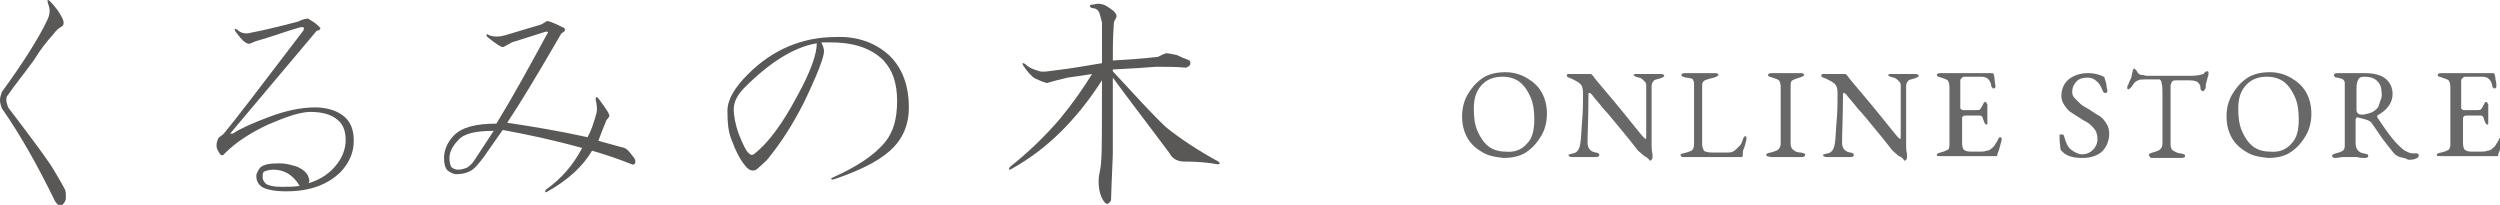
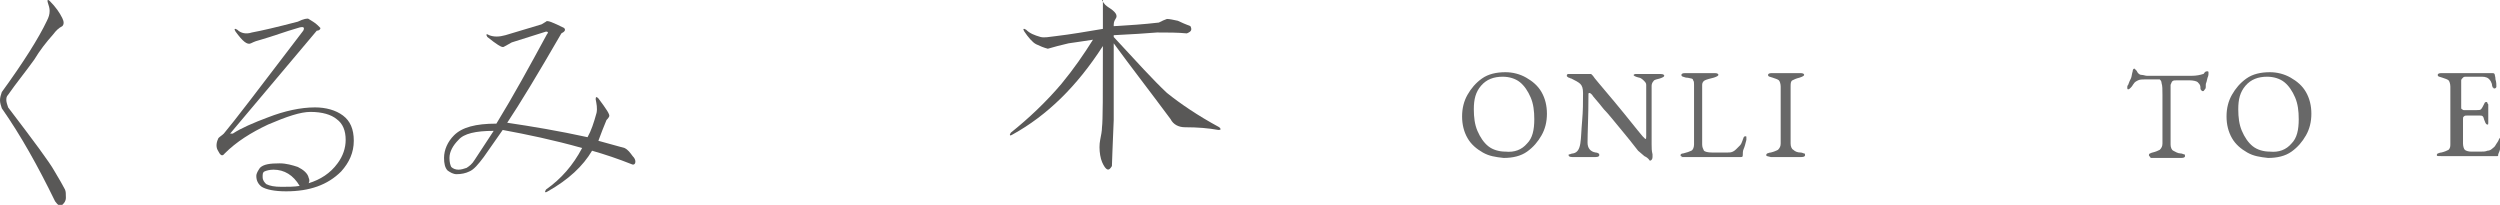
<svg xmlns="http://www.w3.org/2000/svg" version="1.1" x="0px" y="0px" viewBox="0 0 277 22.7">
  <style type="text/css">
	.st0{enable-background:new    ;}
	.st1{fill:#686868;}
	.st2{fill:#595857;}
</style>
  <g class="st0">
    <path class="st1" d="M164.3,16.9c-0.7-0.4-1.3-0.9-1.7-1.6c-0.4-0.7-0.6-1.5-0.6-2.4c0-0.9,0.2-1.7,0.6-2.4   c0.4-0.7,0.9-1.3,1.6-1.8c0.7-0.5,1.6-0.7,2.6-0.7c0.8,0,1.6,0.2,2.3,0.6s1.3,0.9,1.7,1.6s0.6,1.5,0.6,2.4c0,0.9-0.2,1.7-0.6,2.4   c-0.4,0.7-0.9,1.3-1.6,1.8c-0.7,0.5-1.6,0.7-2.6,0.7C165.7,17.4,165,17.3,164.3,16.9z M169.2,15.9c0.6-0.6,0.8-1.5,0.8-2.7   c0-0.9-0.1-1.7-0.4-2.4c-0.3-0.7-0.7-1.3-1.2-1.7s-1.2-0.6-1.9-0.6c-1,0-1.8,0.3-2.4,1s-0.8,1.5-0.8,2.6c0,0.9,0.1,1.7,0.4,2.4   c0.3,0.7,0.7,1.3,1.2,1.7s1.2,0.6,1.9,0.6C167.8,16.9,168.6,16.6,169.2,15.9z" />
    <path class="st1" d="M182.2,17.3c-0.2-0.2-0.5-0.4-0.7-0.6c-0.1-0.1-0.6-0.8-1.6-2c-1-1.2-1.7-2.1-2.2-2.6   c-0.7-0.9-1.2-1.4-1.3-1.6c-0.1-0.1-0.2-0.2-0.3-0.2c0,0-0.1,0-0.1,0.1c0,0.1,0,0.1,0,0.2c0,2.3-0.1,4.1-0.1,5.2   c0,0.6,0.3,1,0.9,1.1c0.2,0,0.3,0.1,0.3,0.1c0.1,0,0.1,0.1,0.1,0.2c0,0.1-0.1,0.2-0.4,0.2c-0.3,0-0.6,0-0.8,0c-0.2,0-0.4,0-0.5,0   c-0.1,0-0.3,0-0.5,0c-0.4,0-0.6,0-0.8,0c-0.3,0-0.4-0.1-0.4-0.2c0-0.1,0-0.1,0.1-0.1s0.2-0.1,0.4-0.1c0.5-0.1,0.7-0.5,0.8-1.1   c0.1-0.6,0.1-1.4,0.2-2.5s0.1-2.1,0.1-3.1c0-0.5-0.1-0.8-0.3-1c-0.2-0.2-0.6-0.4-1-0.6c-0.1,0-0.2-0.1-0.3-0.1   c-0.1-0.1-0.2-0.1-0.2-0.2c0-0.1,0-0.1,0.1-0.2c0.1,0,0.1,0,0.2,0l1,0c0.4,0,0.8,0,1.2,0c0.1,0,0.1,0,0.2,0c0,0,0.1,0.1,0.2,0.2   c0.1,0.2,0.9,1.1,2.4,2.9c1.5,1.8,2.5,3.1,3.1,3.8c0.2,0.2,0.3,0.3,0.3,0.3c0.1,0,0.1-0.1,0.1-0.3c0-0.7,0-2.6,0-5.7   c0-0.2-0.1-0.3-0.3-0.5c-0.2-0.2-0.4-0.3-0.5-0.3c-0.4-0.1-0.6-0.2-0.6-0.3c0,0,0.1-0.1,0.2-0.1c0.1,0,0.3,0,0.4,0h0.8l0.7,0   c0.3,0,0.6,0,0.9,0c0.3,0,0.4,0.1,0.4,0.2c0,0.1-0.2,0.2-0.5,0.3c-0.3,0.1-0.6,0.1-0.7,0.3c-0.1,0.1-0.2,0.3-0.2,0.5   c0,0.3,0,2.5,0,6.5c0,0.4,0,0.7,0.1,1.1l0,0.3c0,0.2-0.1,0.4-0.3,0.4C182.6,17.5,182.4,17.4,182.2,17.3z" />
    <path class="st1" d="M186.3,17.3c-0.1,0-0.1-0.1-0.1-0.1c0-0.1,0.1-0.2,0.3-0.2c0.4-0.1,0.7-0.2,0.9-0.3c0.2-0.1,0.3-0.4,0.3-0.7   V9.4c0-0.2,0-0.4-0.1-0.5c0-0.1-0.1-0.2-0.2-0.2c-0.1,0-0.3-0.1-0.6-0.1c-0.3-0.1-0.5-0.1-0.5-0.3c0-0.1,0.1-0.2,0.4-0.2   c0.3,0,0.6,0,0.9,0l0.7,0l0.8,0c0.4,0,0.7,0,0.9,0c0.3,0,0.4,0.1,0.4,0.2c0,0.1-0.2,0.2-0.5,0.3c-0.4,0.1-0.8,0.2-1,0.3   c-0.2,0.1-0.3,0.3-0.3,0.5v6.6c0,0.3,0.1,0.5,0.2,0.7c0.1,0.1,0.4,0.2,0.9,0.2h1.7c0.2,0,0.4,0,0.6-0.1c0.2-0.1,0.3-0.2,0.4-0.3   c0.2-0.2,0.3-0.3,0.4-0.4s0.2-0.3,0.3-0.6c0-0.1,0.1-0.2,0.1-0.3c0.1-0.1,0.1-0.1,0.2-0.1s0.1,0,0.1,0.1c0,0.1,0,0.1,0,0.2l0,0.1   c-0.1,0.4-0.2,0.8-0.3,1c-0.1,0.2-0.1,0.5-0.1,0.7c0,0.2-0.1,0.2-0.2,0.2c-1,0-1.9,0-2.8,0c-1,0-1.6,0-2,0c-0.3,0-0.6,0-1.1,0   c-0.4,0-0.7,0-0.8,0C186.5,17.3,186.4,17.3,186.3,17.3z" />
    <path class="st1" d="M195.7,17.2c0-0.1,0-0.1,0.1-0.2c0.1,0,0.2-0.1,0.4-0.1c0.4-0.1,0.6-0.2,0.8-0.3c0.2-0.2,0.3-0.4,0.3-0.7V9.6   c0-0.3-0.1-0.6-0.2-0.7c-0.1-0.1-0.4-0.2-0.7-0.3c-0.3-0.1-0.5-0.1-0.5-0.3c0-0.1,0.1-0.2,0.4-0.2c0.3,0,0.6,0,0.9,0l0.7,0l0.7,0   c0.3,0,0.6,0,0.9,0s0.4,0.1,0.4,0.2c0,0.1-0.2,0.2-0.5,0.3c-0.4,0.1-0.6,0.2-0.8,0.3s-0.2,0.4-0.2,0.7v6.3c0,0.3,0.1,0.6,0.3,0.7   c0.2,0.2,0.5,0.3,0.8,0.3c0.2,0,0.3,0.1,0.4,0.1c0.1,0,0.1,0.1,0.1,0.2c0,0.1-0.1,0.2-0.4,0.2c-0.3,0-0.6,0-0.9,0   c-0.3,0-0.5,0-0.7,0c-0.2,0-0.5,0-0.9,0c-0.3,0-0.6,0-0.9,0C195.8,17.3,195.7,17.3,195.7,17.2z" />
-     <path class="st1" d="M210.4,17.3c-0.2-0.2-0.5-0.4-0.7-0.6c-0.1-0.1-0.6-0.8-1.6-2c-1-1.2-1.7-2.1-2.2-2.6   c-0.7-0.9-1.2-1.4-1.3-1.6c-0.1-0.1-0.2-0.2-0.3-0.2c0,0-0.1,0-0.1,0.1c0,0.1,0,0.1,0,0.2c0,2.3-0.1,4.1-0.1,5.2   c0,0.6,0.3,1,0.9,1.1c0.2,0,0.3,0.1,0.3,0.1c0.1,0,0.1,0.1,0.1,0.2c0,0.1-0.1,0.2-0.4,0.2c-0.3,0-0.6,0-0.8,0c-0.2,0-0.4,0-0.5,0   c-0.1,0-0.3,0-0.5,0c-0.4,0-0.6,0-0.8,0c-0.3,0-0.4-0.1-0.4-0.2c0-0.1,0-0.1,0.1-0.1s0.2-0.1,0.4-0.1c0.5-0.1,0.7-0.5,0.8-1.1   c0.1-0.6,0.1-1.4,0.2-2.5s0.1-2.1,0.1-3.1c0-0.5-0.1-0.8-0.3-1c-0.2-0.2-0.6-0.4-1-0.6c-0.1,0-0.2-0.1-0.3-0.1   c-0.1-0.1-0.2-0.1-0.2-0.2c0-0.1,0-0.1,0.1-0.2c0.1,0,0.1,0,0.2,0l1,0c0.4,0,0.8,0,1.2,0c0.1,0,0.1,0,0.2,0c0,0,0.1,0.1,0.2,0.2   c0.1,0.2,0.9,1.1,2.4,2.9c1.5,1.8,2.5,3.1,3.1,3.8c0.2,0.2,0.3,0.3,0.3,0.3c0.1,0,0.1-0.1,0.1-0.3c0-0.7,0-2.6,0-5.7   c0-0.2-0.1-0.3-0.3-0.5c-0.2-0.2-0.4-0.3-0.5-0.3c-0.4-0.1-0.6-0.2-0.6-0.3c0,0,0.1-0.1,0.2-0.1c0.1,0,0.3,0,0.4,0h0.8l0.7,0   c0.3,0,0.6,0,0.9,0c0.3,0,0.4,0.1,0.4,0.2c0,0.1-0.2,0.2-0.5,0.3c-0.3,0.1-0.6,0.1-0.7,0.3c-0.1,0.1-0.2,0.3-0.2,0.5   c0,0.3,0,2.5,0,6.5c0,0.4,0,0.7,0.1,1.1l0,0.3c0,0.2-0.1,0.4-0.3,0.4C210.8,17.5,210.7,17.4,210.4,17.3z" />
-     <path class="st1" d="M214.6,17.2c0-0.1,0-0.1,0.1-0.2c0.1,0,0.2-0.1,0.3-0.1c0.4-0.1,0.6-0.2,0.8-0.3s0.2-0.4,0.2-0.7V9.6   c0-0.3-0.1-0.6-0.2-0.7c-0.1-0.1-0.4-0.2-0.7-0.3c-0.3-0.1-0.5-0.1-0.5-0.3c0-0.1,0.1-0.2,0.4-0.2c0.4,0,0.8,0,1.3,0l1.2,0l1.9,0   l1.2,0c0.2,0,0.2,0,0.3,0.1c0,0.1,0.1,0.3,0.1,0.6s0.1,0.6,0.1,0.8c0,0.1-0.1,0.2-0.2,0.2c0,0-0.1,0-0.1,0s0-0.1-0.1-0.1   c0,0-0.1-0.2-0.1-0.4c-0.1-0.2-0.1-0.3-0.2-0.4c-0.2-0.3-0.5-0.4-0.9-0.4h-1.8c-0.1,0-0.2,0-0.3,0.1c-0.1,0.1-0.2,0.2-0.2,0.3v3   c0,0.1,0,0.2,0.1,0.2c0.1,0.1,0.1,0.1,0.2,0.1h1.4c0.3,0,0.4,0,0.5-0.1c0.1-0.1,0.2-0.3,0.3-0.5c0.1-0.2,0.1-0.3,0.3-0.3   c0,0,0.1,0,0.1,0.1s0.1,0.1,0.1,0.2l0,0.4l0,0.6l0,0.7l0,0.3c0,0.2,0,0.2-0.1,0.2c-0.1,0-0.2-0.1-0.3-0.4c-0.1-0.2-0.1-0.4-0.2-0.5   c-0.1-0.1-0.2-0.1-0.4-0.1h-1.3c-0.2,0-0.3,0-0.4,0.1c-0.1,0-0.1,0.1-0.1,0.3v2.7c0,0.3,0.1,0.6,0.2,0.7c0.1,0.1,0.4,0.2,0.7,0.2h1   c0.3,0,0.6,0,0.8-0.1c0.2,0,0.4-0.1,0.5-0.2c0.1-0.1,0.3-0.2,0.4-0.4c0.1-0.2,0.3-0.4,0.4-0.7c0.1-0.1,0.1-0.2,0.2-0.2   c0.1,0,0.2,0.1,0.2,0.2c0,0.1-0.1,0.4-0.2,0.8c-0.1,0.4-0.2,0.7-0.3,0.9c0,0,0,0.1,0,0.1c0,0,0,0.1-0.1,0.1s-0.1,0-0.1,0   c-0.2,0-1,0-2.5,0c-0.6,0-1.3,0-1.9,0c-0.3,0-0.5,0-0.7,0c-0.5,0-0.8,0-0.9,0C214.7,17.3,214.6,17.3,214.6,17.2z" />
-     <path class="st1" d="M228.5,16.8c-0.1-0.1-0.2-0.2-0.2-0.3c0-0.2-0.1-0.6-0.1-1.2l0-0.3c0-0.1,0-0.1,0.1-0.1c0.1,0,0.1,0,0.2,0   c0.1,0,0.2,0.1,0.2,0.2c0.2,0.7,0.4,1.2,0.8,1.5c0.4,0.3,0.8,0.5,1.2,0.5c0.5,0,0.9-0.2,1.2-0.5s0.5-0.7,0.5-1.2   c0-0.4-0.1-0.7-0.2-0.9c-0.1-0.2-0.3-0.4-0.5-0.6c-0.2-0.2-0.5-0.4-0.9-0.6l-0.3-0.2c-0.5-0.3-0.8-0.5-1.1-0.7   c-0.3-0.2-0.5-0.5-0.7-0.8c-0.2-0.3-0.3-0.6-0.3-1c0-0.7,0.3-1.4,0.8-1.8s1.2-0.7,2.2-0.7c0.5,0,1,0.1,1.5,0.3   c0.1,0,0.1,0.1,0.2,0.1c0.1,0.1,0.1,0.1,0.1,0.2c0.1,0.3,0.2,0.6,0.2,0.8c0,0.2,0.1,0.4,0.1,0.6c0,0.1-0.1,0.2-0.2,0.2   c-0.1,0-0.2,0-0.2-0.1c-0.1,0-0.1-0.1-0.1-0.1c-0.2-0.5-0.4-0.9-0.7-1.1c-0.3-0.3-0.6-0.4-1-0.4c-0.5,0-0.9,0.1-1.2,0.4   c-0.3,0.3-0.5,0.7-0.5,1.2c0,0.3,0.1,0.5,0.3,0.7s0.4,0.4,0.6,0.6s0.6,0.4,1.1,0.7c0.4,0.3,0.8,0.5,1.1,0.7s0.5,0.5,0.7,0.8   c0.2,0.3,0.3,0.7,0.3,1.1c0,0.8-0.3,1.5-0.8,2c-0.6,0.5-1.3,0.7-2.2,0.7C229.7,17.5,229,17.3,228.5,16.8z" />
    <path class="st1" d="M238.1,17.2c0-0.1,0-0.1,0.1-0.2c0.1,0,0.2-0.1,0.3-0.1c0.4-0.1,0.6-0.2,0.8-0.3c0.2-0.2,0.3-0.4,0.3-0.7v-5.4   c0-0.6,0-1-0.1-1.3c0-0.2-0.1-0.3-0.2-0.4c-0.1,0-0.3,0-0.4,0c-0.2,0-0.4,0-0.6,0h-0.7c-0.2,0-0.5,0-0.7,0.1   c-0.2,0.1-0.4,0.2-0.5,0.4c-0.1,0.1-0.1,0.2-0.3,0.4c-0.1,0.1-0.2,0.2-0.3,0.2c-0.1,0-0.1-0.1-0.1-0.2c0-0.1,0-0.2,0.1-0.3   c0.1-0.3,0.2-0.5,0.3-0.7c0.1-0.2,0.1-0.5,0.2-0.8c0-0.2,0.1-0.3,0.2-0.3c0,0,0.1,0.1,0.2,0.2c0.1,0.1,0.1,0.2,0.2,0.3   c0.1,0.1,0.2,0.2,0.4,0.2s0.4,0.1,0.6,0.1h4.9c0.6,0,1-0.1,1.3-0.2c0.1,0,0.1-0.1,0.2-0.2c0.1-0.1,0.2-0.1,0.3-0.1   c0,0,0.1,0,0.1,0.1s0,0.1,0,0.2c0,0,0,0.2-0.1,0.4l-0.1,0.4c0,0.1-0.1,0.2-0.1,0.4v0.2c0,0.1,0,0.2-0.1,0.3s-0.1,0.2-0.2,0.2   c-0.1,0-0.1,0-0.2-0.1s-0.1-0.2-0.1-0.4c0-0.2-0.2-0.4-0.3-0.5s-0.5-0.2-0.9-0.2h-1.4c-0.2,0-0.4,0-0.5,0.1s-0.1,0.2-0.2,0.4   c0,0.2,0,0.6,0,1.1v5.5c0,0.3,0.1,0.6,0.3,0.7s0.5,0.3,0.8,0.3c0.2,0,0.3,0.1,0.4,0.1c0.1,0,0.1,0.1,0.1,0.2c0,0.1-0.1,0.2-0.4,0.2   c-0.3,0-0.6,0-0.9,0c-0.3,0-0.5,0-0.7,0c-0.2,0-0.5,0-0.9,0c-0.3,0-0.6,0-0.9,0C238.2,17.3,238.1,17.3,238.1,17.2z" />
    <path class="st1" d="M249,16.9c-0.7-0.4-1.3-0.9-1.7-1.6c-0.4-0.7-0.6-1.5-0.6-2.4c0-0.9,0.2-1.7,0.6-2.4c0.4-0.7,0.9-1.3,1.6-1.8   c0.7-0.5,1.6-0.7,2.6-0.7c0.8,0,1.6,0.2,2.3,0.6s1.3,0.9,1.7,1.6c0.4,0.7,0.6,1.5,0.6,2.4c0,0.9-0.2,1.7-0.6,2.4   c-0.4,0.7-0.9,1.3-1.6,1.8c-0.7,0.5-1.6,0.7-2.6,0.7C250.4,17.4,249.7,17.3,249,16.9z M253.9,15.9c0.6-0.6,0.8-1.5,0.8-2.7   c0-0.9-0.1-1.7-0.4-2.4c-0.3-0.7-0.7-1.3-1.2-1.7s-1.2-0.6-1.9-0.6c-1,0-1.8,0.3-2.4,1S248,11,248,12.1c0,0.9,0.1,1.7,0.4,2.4   c0.3,0.7,0.7,1.3,1.2,1.7s1.2,0.6,1.9,0.6C252.5,16.9,253.3,16.6,253.9,15.9z" />
-     <path class="st1" d="M265.9,17.4c-0.3-0.1-0.6-0.3-0.8-0.6c-0.4-0.5-0.8-1-1.1-1.4c-0.3-0.4-0.6-0.9-1.1-1.6   c-0.1-0.2-0.3-0.4-0.6-0.5c-0.3-0.1-0.7-0.2-1.1-0.3h0c-0.1,0-0.2,0.1-0.2,0.3v2.5c0,0.7,0.3,1.1,0.9,1.2c0.2,0,0.3,0.1,0.4,0.1   c0.1,0,0.1,0.1,0.1,0.2c0,0.1-0.1,0.2-0.4,0.2c-0.3,0-0.6,0-0.8-0.1c-0.2,0-0.4,0-0.6,0c-0.2,0-0.3,0-0.5,0c-0.2,0-0.3,0-0.4,0   c-0.4,0-0.7,0.1-0.9,0.1c-0.3,0-0.4-0.1-0.4-0.2c0-0.1,0-0.1,0.1-0.2c0.1,0,0.2-0.1,0.3-0.1c0.4-0.1,0.6-0.2,0.8-0.3   c0.2-0.2,0.2-0.4,0.2-0.7v-6c0-0.4,0-0.7,0-0.8c0-0.2-0.1-0.3-0.2-0.4c-0.1-0.1-0.3-0.1-0.6-0.2c-0.1,0-0.3,0-0.3-0.1   c-0.1-0.1-0.1-0.1-0.1-0.2c0-0.1,0.1-0.2,0.4-0.2c0.4,0,0.7,0,0.8,0h0.6c0.1,0,0.3,0,0.6,0c0.5,0,0.8,0,1,0c1,0,1.8,0.2,2.3,0.6   c0.5,0.4,0.8,1,0.8,1.7c0,1-0.6,1.8-1.7,2.4c0,0,0,0,0,0.1c0,0,0,0.1,0,0.1c0.6,0.9,1.1,1.6,1.4,2c0.4,0.5,0.8,1,1.4,1.5   c0.2,0.2,0.5,0.3,0.7,0.4c0.2,0.1,0.5,0.1,0.9,0.1c0.1,0,0.2,0.1,0.2,0.2c0,0.2-0.1,0.3-0.4,0.4c-0.2,0.1-0.5,0.1-0.8,0.1   C266.6,17.5,266.2,17.5,265.9,17.4z M262.9,12.4c0.3-0.2,0.6-0.4,0.7-0.8s0.3-0.7,0.3-1c0-0.7-0.1-1.2-0.4-1.5   c-0.3-0.4-0.8-0.6-1.6-0.6c-0.3,0-0.5,0.1-0.6,0.3c-0.1,0.2-0.2,0.5-0.2,1c0,0.6,0,1.4,0,2.4c0,0.2,0.1,0.3,0.2,0.4   c0.1,0.1,0.3,0.1,0.6,0.1C262.2,12.6,262.5,12.6,262.9,12.4z" />
    <path class="st1" d="M270,17.2c0-0.1,0-0.1,0.1-0.2c0.1,0,0.2-0.1,0.4-0.1c0.4-0.1,0.6-0.2,0.8-0.3c0.2-0.2,0.2-0.4,0.2-0.7V9.6   c0-0.3-0.1-0.6-0.2-0.7c-0.1-0.1-0.4-0.2-0.7-0.3c-0.3-0.1-0.5-0.1-0.5-0.3c0-0.1,0.1-0.2,0.4-0.2c0.4,0,0.8,0,1.3,0l1.2,0l1.9,0   l1.2,0c0.2,0,0.2,0,0.3,0.1c0,0.1,0.1,0.3,0.1,0.6c0.1,0.3,0.1,0.6,0.1,0.8c0,0.1-0.1,0.2-0.2,0.2c0,0-0.1,0-0.1,0s0-0.1-0.1-0.1   c0,0-0.1-0.2-0.1-0.4c-0.1-0.2-0.1-0.3-0.2-0.4c-0.2-0.3-0.5-0.4-0.9-0.4h-1.8c-0.1,0-0.2,0-0.3,0.1c-0.1,0.1-0.2,0.2-0.2,0.3v3   c0,0.1,0,0.2,0.1,0.2c0.1,0.1,0.1,0.1,0.2,0.1h1.4c0.3,0,0.4,0,0.5-0.1c0.1-0.1,0.2-0.3,0.3-0.5c0.1-0.2,0.1-0.3,0.3-0.3   c0,0,0.1,0,0.1,0.1s0.1,0.1,0.1,0.2l0,0.4l0,0.6l0,0.7l0,0.3c0,0.2,0,0.2-0.1,0.2c-0.1,0-0.2-0.1-0.3-0.4c-0.1-0.2-0.1-0.4-0.2-0.5   s-0.2-0.1-0.4-0.1h-1.3c-0.2,0-0.3,0-0.4,0.1s-0.1,0.1-0.1,0.3v2.7c0,0.3,0.1,0.6,0.2,0.7c0.1,0.1,0.4,0.2,0.7,0.2h1   c0.3,0,0.6,0,0.8-0.1c0.2,0,0.4-0.1,0.5-0.2c0.1-0.1,0.3-0.2,0.4-0.4c0.1-0.2,0.3-0.4,0.4-0.7c0.1-0.1,0.1-0.2,0.2-0.2   c0.1,0,0.2,0.1,0.2,0.2c0,0.1-0.1,0.4-0.2,0.8c-0.1,0.4-0.2,0.7-0.3,0.9c0,0,0,0.1,0,0.1c0,0,0,0.1-0.1,0.1s-0.1,0-0.1,0   c-0.2,0-1,0-2.5,0c-0.6,0-1.3,0-1.9,0c-0.3,0-0.5,0-0.7,0c-0.5,0-0.8,0-0.9,0C270.1,17.3,270,17.3,270,17.2z" />
  </g>
  <path class="st2" d="M6.9,2c0.2,0.4,0.2,0.7,0,0.9c-0.4,0.2-0.7,0.5-1,0.9C5.1,4.7,4.4,5.6,3.8,6.6c-1,1.4-2,2.6-2.9,3.9  c-0.2,0.2-0.2,0.4-0.2,0.6c0,0.2,0.1,0.5,0.2,0.8c2.9,3.8,4.6,6.1,5.1,7C6.6,19.9,7,20.6,7.2,21c0.1,0.2,0.1,0.5,0.1,0.9  c0,0.4-0.2,0.6-0.4,0.8c-0.3,0.2-0.5,0-0.8-0.4C4.2,18.4,2.3,15,0.2,12C0.1,11.7,0,11.4,0,11.1c0-0.3,0.1-0.6,0.2-0.9  c2.4-3.3,4.1-6,5-7.9c0.2-0.4,0.3-0.7,0.3-1.1c0-0.3-0.1-0.6-0.2-0.9C5.2,0,5.3-0.1,5.5,0.1C6.2,0.8,6.6,1.4,6.9,2z" />
  <path class="st2" d="M35.2,2.8c0.2,0.2,0.3,0.3,0.3,0.3c0,0.2-0.2,0.3-0.4,0.3l-9.6,11.4h0.3c0.9-0.6,2.3-1.2,3.9-1.8  c1.8-0.7,3.6-1.1,5.2-1.1c1.2,0,2.3,0.3,3.1,0.9c0.8,0.6,1.2,1.5,1.2,2.8s-0.5,2.4-1.4,3.4c-1.5,1.5-3.5,2.2-6.1,2.2  c-1.3,0-2.2-0.2-2.7-0.5c-0.4-0.3-0.6-0.7-0.6-1.2c0-0.3,0.2-0.6,0.4-0.9c0.4-0.4,1.1-0.5,2.2-0.5c0.7,0,1.4,0.2,2,0.4  c0.6,0.3,1.1,0.7,1.2,1.2c0.1,0.2,0.1,0.4,0,0.6c1.3-0.4,2.4-1.1,3.2-2.2c0.6-0.8,0.9-1.7,0.9-2.6c0-1-0.3-1.8-1-2.3  c-0.6-0.5-1.6-0.8-2.9-0.8c-1.1,0-2.6,0.5-4.7,1.4c-1.9,0.9-3.5,1.9-4.8,3.2c-0.3,0.4-0.5,0.2-0.8-0.4c-0.2-0.4-0.1-0.9,0.1-1.3  c0.2-0.2,0.4-0.3,0.6-0.5c1.1-1.3,4-5.1,8.8-11.4c0.2-0.4,0-0.5-0.6-0.3c-1.4,0.4-2.7,0.9-4.1,1.3c-0.4,0.1-0.7,0.2-1.1,0.4  c-0.4,0.2-0.9-0.2-1.7-1.3c-0.2-0.3-0.1-0.4,0.2-0.2c0.4,0.4,1,0.5,1.6,0.3c1.1-0.2,2.8-0.6,5.1-1.2c0.6-0.3,1.1-0.4,1.2-0.3  C34.5,2.3,34.9,2.5,35.2,2.8z M29.1,19.6c0,0.4,0.2,0.6,0.4,0.8c0.4,0.2,0.9,0.3,1.7,0.3c0.7,0,1.4,0,2-0.1  c-0.7-1.2-1.7-1.8-2.9-1.8c-0.4,0-0.8,0.1-1,0.2C29.1,19.1,29.1,19.3,29.1,19.6z" />
  <path class="st2" d="M62.5,3.1c0.2,0.2,0.1,0.4-0.3,0.6c-2.6,4.5-4.6,7.8-6,9.9c2.7,0.4,5.7,0.9,8.9,1.6c0.4-0.7,0.7-1.6,1-2.7  c0.1-0.5,0-1-0.1-1.5c0-0.3,0.1-0.3,0.3-0.1c0.9,1.2,1.3,1.8,1.2,2c-0.1,0.2-0.2,0.3-0.3,0.4c-0.3,0.7-0.6,1.5-0.9,2.3l2.9,0.8  c0.4,0.2,0.6,0.5,0.9,0.9c0.2,0.2,0.3,0.4,0.3,0.6c0,0.3-0.2,0.4-0.4,0.3c-1.5-0.6-3-1.1-4.4-1.5c-1,1.7-2.6,3.2-4.9,4.5  c-0.3,0.2-0.4,0.1-0.2-0.2c1.7-1.2,3-2.7,4-4.6c-3.2-0.9-6.1-1.5-8.8-2l-2.1,3c-0.6,0.8-1.1,1.4-1.6,1.6c-0.4,0.2-0.9,0.3-1.4,0.3  c-0.4,0-0.7-0.2-1-0.4c-0.3-0.3-0.4-0.8-0.4-1.4c0-0.9,0.4-1.8,1.1-2.5c0.9-0.9,2.4-1.3,4.7-1.3c1.9-3.1,3.7-6.4,5.6-9.9  c0.2-0.2,0.1-0.3-0.1-0.3l-3.8,1.2c-0.2,0.1-0.5,0.3-0.9,0.5c-0.2,0.1-0.8-0.3-1.8-1.1c-0.2-0.3-0.1-0.4,0.2-0.2  c0.5,0.2,1.1,0.2,1.8,0l4-1.2l0.5-0.3C60.6,2.2,61.3,2.5,62.5,3.1z M50.8,15.5c-0.6,0.6-1,1.3-1,2c0,0.5,0.1,0.8,0.2,1  c0.2,0.2,0.5,0.3,0.8,0.3c0.3,0,0.6-0.1,0.9-0.2c0.3-0.2,0.6-0.4,0.9-0.9l2.1-3.2C52.7,14.5,51.4,14.8,50.8,15.5z" />
-   <path class="st2" d="M98.6,6.2c1.4,1.4,2.1,3.3,2.1,5.7c0,2-0.7,3.6-2.2,4.9C97.1,18,95,19,92.3,19.9c-0.2,0-0.3-0.1-0.1-0.2  c2.7-1.2,4.7-2.5,5.9-4c0.9-1.1,1.3-2.6,1.3-4.5c0-2-0.5-3.4-1.5-4.5c-1.3-1.3-3.2-2-5.8-2H91c0.2,0.4,0.3,0.7,0.3,1  c0,0.6-0.7,2.5-2.2,5.6c-1.3,2.6-2.7,4.7-4.1,6.4c-0.6,0.6-1,0.9-1.2,1.1c-0.4,0.2-0.8,0.1-1.2-0.4c-0.6-0.7-1.1-1.7-1.5-2.8  c-0.4-0.9-0.5-2-0.5-3.3s0.8-2.6,2.3-4.1c2.7-2.7,6-4.1,9.7-4.1C95.1,4,97.1,4.8,98.6,6.2z M82.5,9.7c-0.8,0.8-1.2,1.6-1.2,2.4  c0,0.8,0.2,1.7,0.5,2.6c0.5,1.3,0.9,2.1,1.2,2.3c0.2,0.2,0.3,0.2,0.5,0.1c1.6-1.2,3.2-3.4,4.8-6.4C89.8,8,90.5,6,90.5,4.8  C88,5.2,85.3,6.9,82.5,9.7z" />
-   <path class="st2" d="M122.8,0.8c0.8,0.5,1.1,0.9,0.8,1.3c-0.2,0.3-0.2,0.5-0.2,0.8c-0.1,1.3-0.1,2.6-0.1,3.8c1.7-0.1,3.3-0.2,5-0.4  c0.4-0.2,0.6-0.3,0.9-0.4c0.3,0,0.7,0.1,1.2,0.2c0.4,0.2,0.9,0.4,1.4,0.6c0.2,0.4,0.1,0.6-0.4,0.8c-1-0.1-2.1-0.1-3.3-0.1  c-1.2,0.1-2.8,0.2-4.8,0.3c0,0.1,0,0.2,0,0.2c2.5,2.7,4.4,4.8,5.9,6.2c1.5,1.2,3.4,2.5,5.8,3.8c0.2,0.2,0.2,0.3-0.1,0.3  c-1.1-0.2-2.3-0.3-3.7-0.3c-0.7,0-1.3-0.3-1.6-0.9c-2.3-3.1-4.4-5.8-6.3-8.4c0,2.2,0,5,0,8.5c-0.1,2.8-0.2,4.5-0.2,5.1  c-0.3,0.5-0.5,0.5-0.8,0.1c-0.2-0.3-0.4-0.7-0.5-1.3c-0.1-0.6-0.1-1.2,0-1.7c0.1-0.5,0.2-1,0.2-1.4c0.1-0.7,0.1-3.7,0.1-9  c-2.9,4.5-6.2,7.7-10,9.8c-0.3,0.2-0.4,0.1-0.2-0.2c2-1.6,3.9-3.4,5.6-5.4c1.4-1.7,2.5-3.3,3.5-4.9c-1.2,0.2-2.1,0.3-2.7,0.4  c-0.9,0.2-1.6,0.4-2.3,0.6c-0.4-0.1-0.9-0.3-1.3-0.5s-0.9-0.8-1.3-1.4c-0.2-0.3-0.1-0.4,0.2-0.2c0.4,0.4,0.9,0.6,1.6,0.8  c0.4,0.1,0.9,0,1.7-0.1c1.7-0.2,3.4-0.5,5.2-0.8c0-0.9,0-2.4,0-4.5c-0.1-0.4-0.2-0.8-0.3-1.1c-0.2-0.4-0.5-0.5-0.8-0.5  c-0.4-0.2-0.3-0.4,0.2-0.4C121.8,0.3,122.4,0.5,122.8,0.8z" />
+   <path class="st2" d="M122.8,0.8c0.8,0.5,1.1,0.9,0.8,1.3c-0.2,0.3-0.2,0.5-0.2,0.8c1.7-0.1,3.3-0.2,5-0.4  c0.4-0.2,0.6-0.3,0.9-0.4c0.3,0,0.7,0.1,1.2,0.2c0.4,0.2,0.9,0.4,1.4,0.6c0.2,0.4,0.1,0.6-0.4,0.8c-1-0.1-2.1-0.1-3.3-0.1  c-1.2,0.1-2.8,0.2-4.8,0.3c0,0.1,0,0.2,0,0.2c2.5,2.7,4.4,4.8,5.9,6.2c1.5,1.2,3.4,2.5,5.8,3.8c0.2,0.2,0.2,0.3-0.1,0.3  c-1.1-0.2-2.3-0.3-3.7-0.3c-0.7,0-1.3-0.3-1.6-0.9c-2.3-3.1-4.4-5.8-6.3-8.4c0,2.2,0,5,0,8.5c-0.1,2.8-0.2,4.5-0.2,5.1  c-0.3,0.5-0.5,0.5-0.8,0.1c-0.2-0.3-0.4-0.7-0.5-1.3c-0.1-0.6-0.1-1.2,0-1.7c0.1-0.5,0.2-1,0.2-1.4c0.1-0.7,0.1-3.7,0.1-9  c-2.9,4.5-6.2,7.7-10,9.8c-0.3,0.2-0.4,0.1-0.2-0.2c2-1.6,3.9-3.4,5.6-5.4c1.4-1.7,2.5-3.3,3.5-4.9c-1.2,0.2-2.1,0.3-2.7,0.4  c-0.9,0.2-1.6,0.4-2.3,0.6c-0.4-0.1-0.9-0.3-1.3-0.5s-0.9-0.8-1.3-1.4c-0.2-0.3-0.1-0.4,0.2-0.2c0.4,0.4,0.9,0.6,1.6,0.8  c0.4,0.1,0.9,0,1.7-0.1c1.7-0.2,3.4-0.5,5.2-0.8c0-0.9,0-2.4,0-4.5c-0.1-0.4-0.2-0.8-0.3-1.1c-0.2-0.4-0.5-0.5-0.8-0.5  c-0.4-0.2-0.3-0.4,0.2-0.4C121.8,0.3,122.4,0.5,122.8,0.8z" />
</svg>